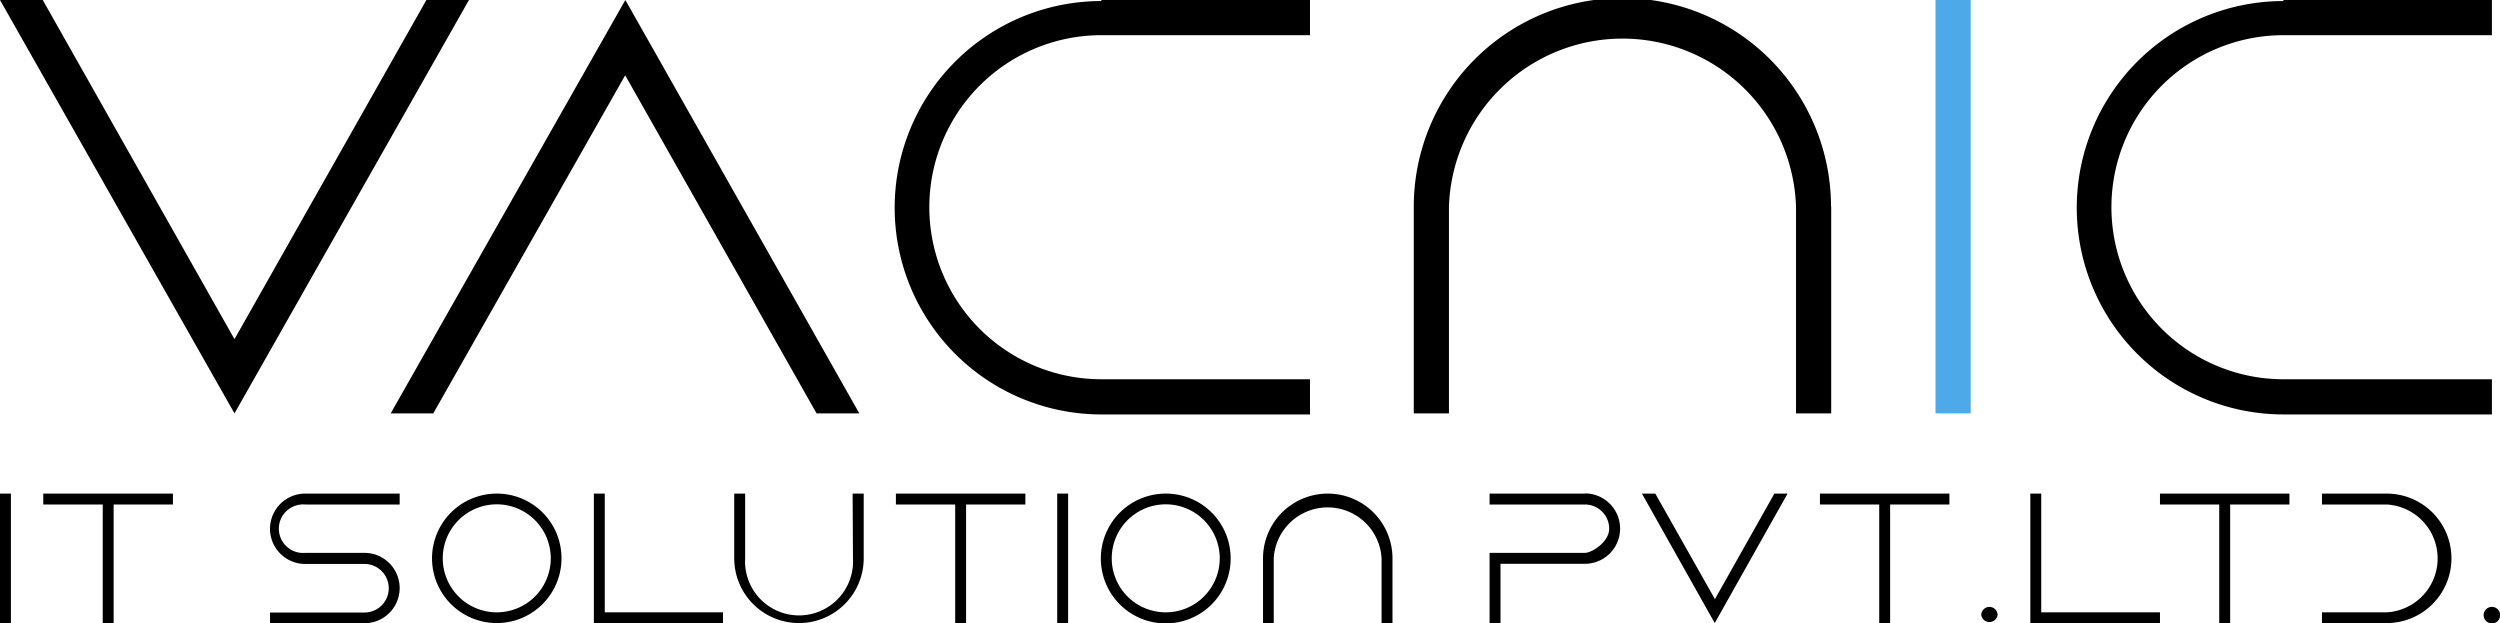
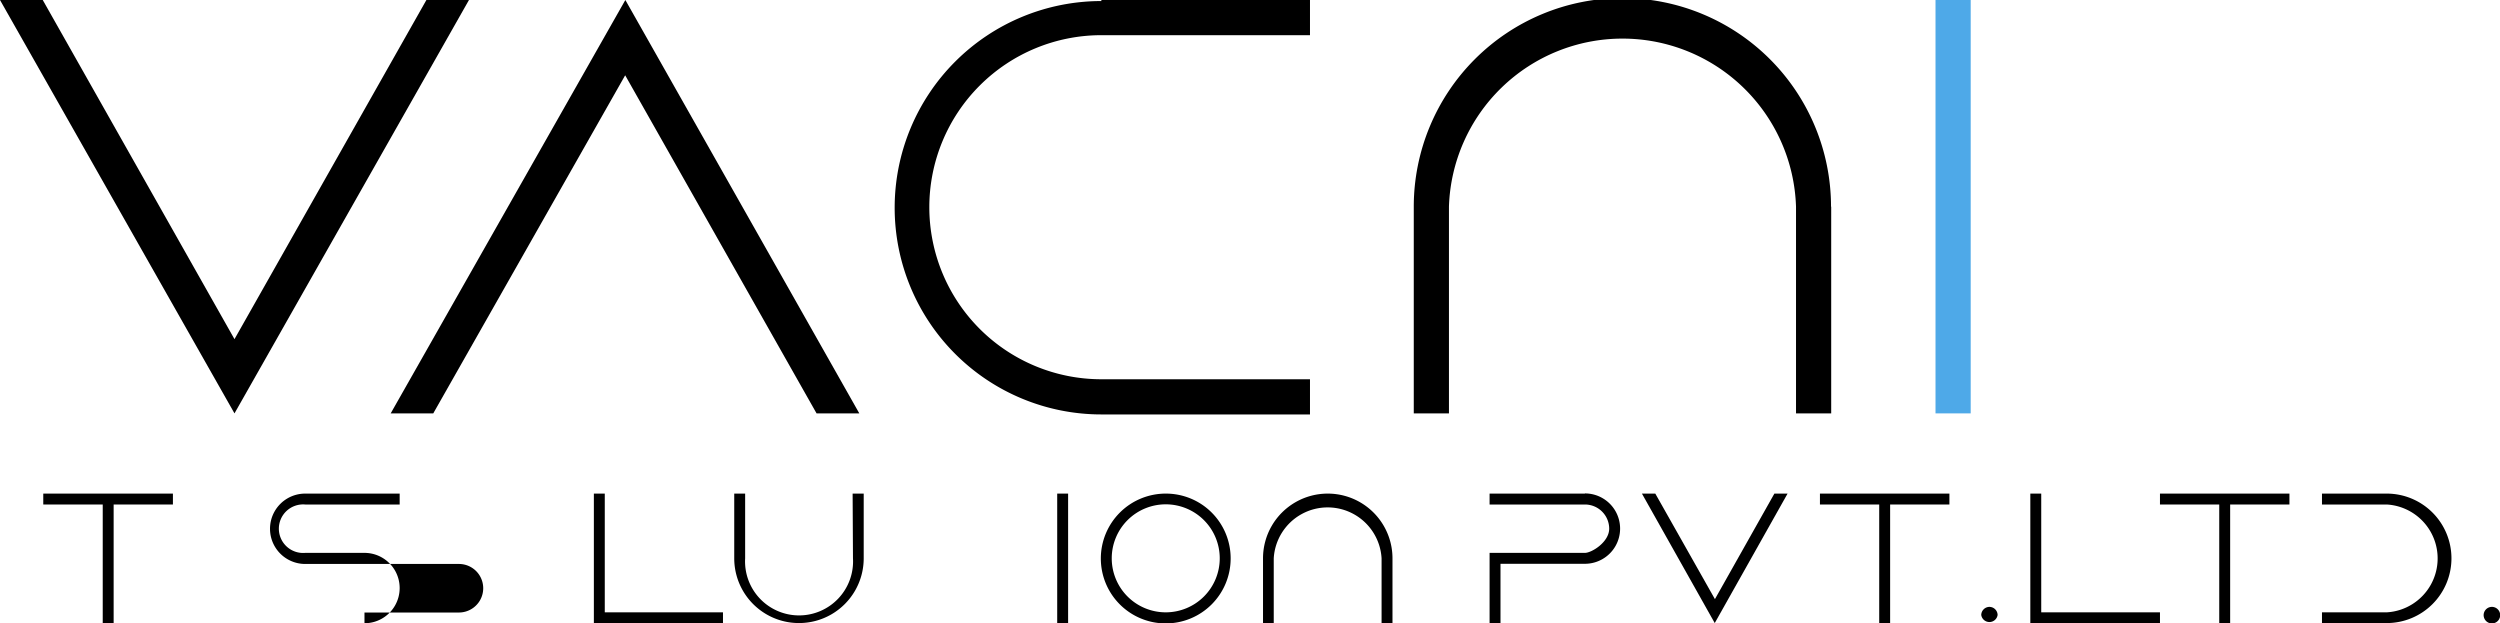
<svg xmlns="http://www.w3.org/2000/svg" id="OBJECTS" viewBox="0 0 142.12 35.43">
  <defs>
    <style>.cls-1{fill:#4ea9e8;}</style>
  </defs>
  <path d="M25.14,2.72h2.42L14.23,26.22.9,2.72H3.33L14.23,22Z" transform="translate(-0.9 -2.72)" />
  <path d="M36.45,2.72l13.3,23.5H47.32L36.44,7,25.53,26.22H23.11Z" transform="translate(-0.9 -2.72)" />
  <path d="M63.51,2.72H75.37v2H63.51a9.78,9.78,0,1,0,0,19.56H75.37v2H63.51a11.75,11.75,0,1,1,0-23.5Z" transform="translate(-0.9 -2.72)" />
  <path d="M105,14.47V26.22h-2V14.47a9.87,9.87,0,0,0-19.73,0V26.22h-2V14.47a11.86,11.86,0,0,1,23.72,0Z" transform="translate(-0.9 -2.72)" />
  <path class="cls-1" d="M110.93,2.72h2v23.5h-2Z" transform="translate(-0.9 -2.72)" />
-   <path d="M130.71,2.72h11.85v2H130.71a9.78,9.78,0,1,0,0,19.56h11.85v2H130.71a11.75,11.75,0,1,1,0-23.5Z" transform="translate(-0.9 -2.72)" />
-   <path d="M.9,30.78h.62v7.36H.9Z" transform="translate(-0.9 -2.72)" />
  <path d="M3.36,30.78h7.37v.62H7.36v6.74H6.74V31.4H3.36Z" transform="translate(-0.9 -2.72)" />
-   <path d="M23.62,30.78v.62H18.25a1.38,1.38,0,1,0,0,2.75h3.37a2,2,0,1,1,0,4H16.25v-.61h5.37a1.38,1.38,0,1,0,0-2.76H18.25a2,2,0,1,1,0-4Z" transform="translate(-0.9 -2.72)" />
-   <path d="M32.82,34.46a3.68,3.68,0,1,1-3.68-3.68A3.67,3.67,0,0,1,32.82,34.46Zm-.61,0a3.07,3.07,0,1,0-3.07,3.07A3.07,3.07,0,0,0,32.21,34.46Z" transform="translate(-0.9 -2.72)" />
+   <path d="M23.62,30.78v.62H18.25a1.38,1.38,0,1,0,0,2.75h3.37a2,2,0,1,1,0,4v-.61h5.37a1.38,1.38,0,1,0,0-2.76H18.25a2,2,0,1,1,0-4Z" transform="translate(-0.9 -2.72)" />
  <path d="M41.48,37.53H42v.61H34.66V30.78h.62v6.75h6.2Z" transform="translate(-0.9 -2.72)" />
  <path d="M49.37,30.78H50v3.68a3.68,3.68,0,0,1-7.36,0V30.78h.62v3.68a3.07,3.07,0,1,0,6.13,0Z" transform="translate(-0.9 -2.72)" />
-   <path d="M51.83,30.78h7.36v.62H55.82v6.74H55.2V31.4H51.83Z" transform="translate(-0.9 -2.72)" />
  <path d="M61,30.78h.62v7.36H61Z" transform="translate(-0.9 -2.72)" />
  <path d="M70.86,34.46a3.69,3.69,0,1,1-3.69-3.68A3.68,3.68,0,0,1,70.86,34.46Zm-.62,0a3.07,3.07,0,1,0-3.07,3.07A3.07,3.07,0,0,0,70.24,34.46Z" transform="translate(-0.9 -2.72)" />
  <path d="M80.06,34.46v3.68h-.62V34.46a3.07,3.07,0,0,0-6.13,0v3.68H72.7V34.46a3.68,3.68,0,0,1,7.36,0Z" transform="translate(-0.9 -2.72)" />
  <path d="M91,30.78H85.58v.62H91a1.38,1.38,0,0,1,1.38,1.37c0,.77-1,1.38-1.38,1.38H85.58v4h.62V34.77H91a2,2,0,1,0,0-4Z" transform="translate(-0.9 -2.72)" />
  <path d="M101.77,30.78h.75l-4.14,7.36-4.14-7.36H95l3.39,6Z" transform="translate(-0.9 -2.72)" />
  <path d="M104.36,30.78h7.36v.62h-3.37v6.74h-.62V31.4h-3.37Z" transform="translate(-0.9 -2.72)" />
  <path d="M114,37.22a.47.47,0,0,1,.46.46.47.47,0,0,1-.93,0A.47.47,0,0,1,114,37.22Z" transform="translate(-0.9 -2.72)" />
  <path d="M123.14,37.53h.55v.61h-7.37V30.78h.62v6.75h6.2Z" transform="translate(-0.9 -2.72)" />
  <path d="M123.69,30.78h7.36v.62h-3.37v6.74h-.62V31.4h-3.37Z" transform="translate(-0.9 -2.72)" />
  <path d="M140.26,34.46a3.68,3.68,0,0,1-3.68,3.68H132.9v-.61h3.68a3.07,3.07,0,0,0,0-6.13H132.9v-.62h3.68A3.68,3.68,0,0,1,140.26,34.46Z" transform="translate(-0.9 -2.72)" />
  <path d="M142.56,37.22a.47.47,0,0,1,.47.46.47.47,0,1,1-.47-.46Z" transform="translate(-0.9 -2.72)" />
</svg>